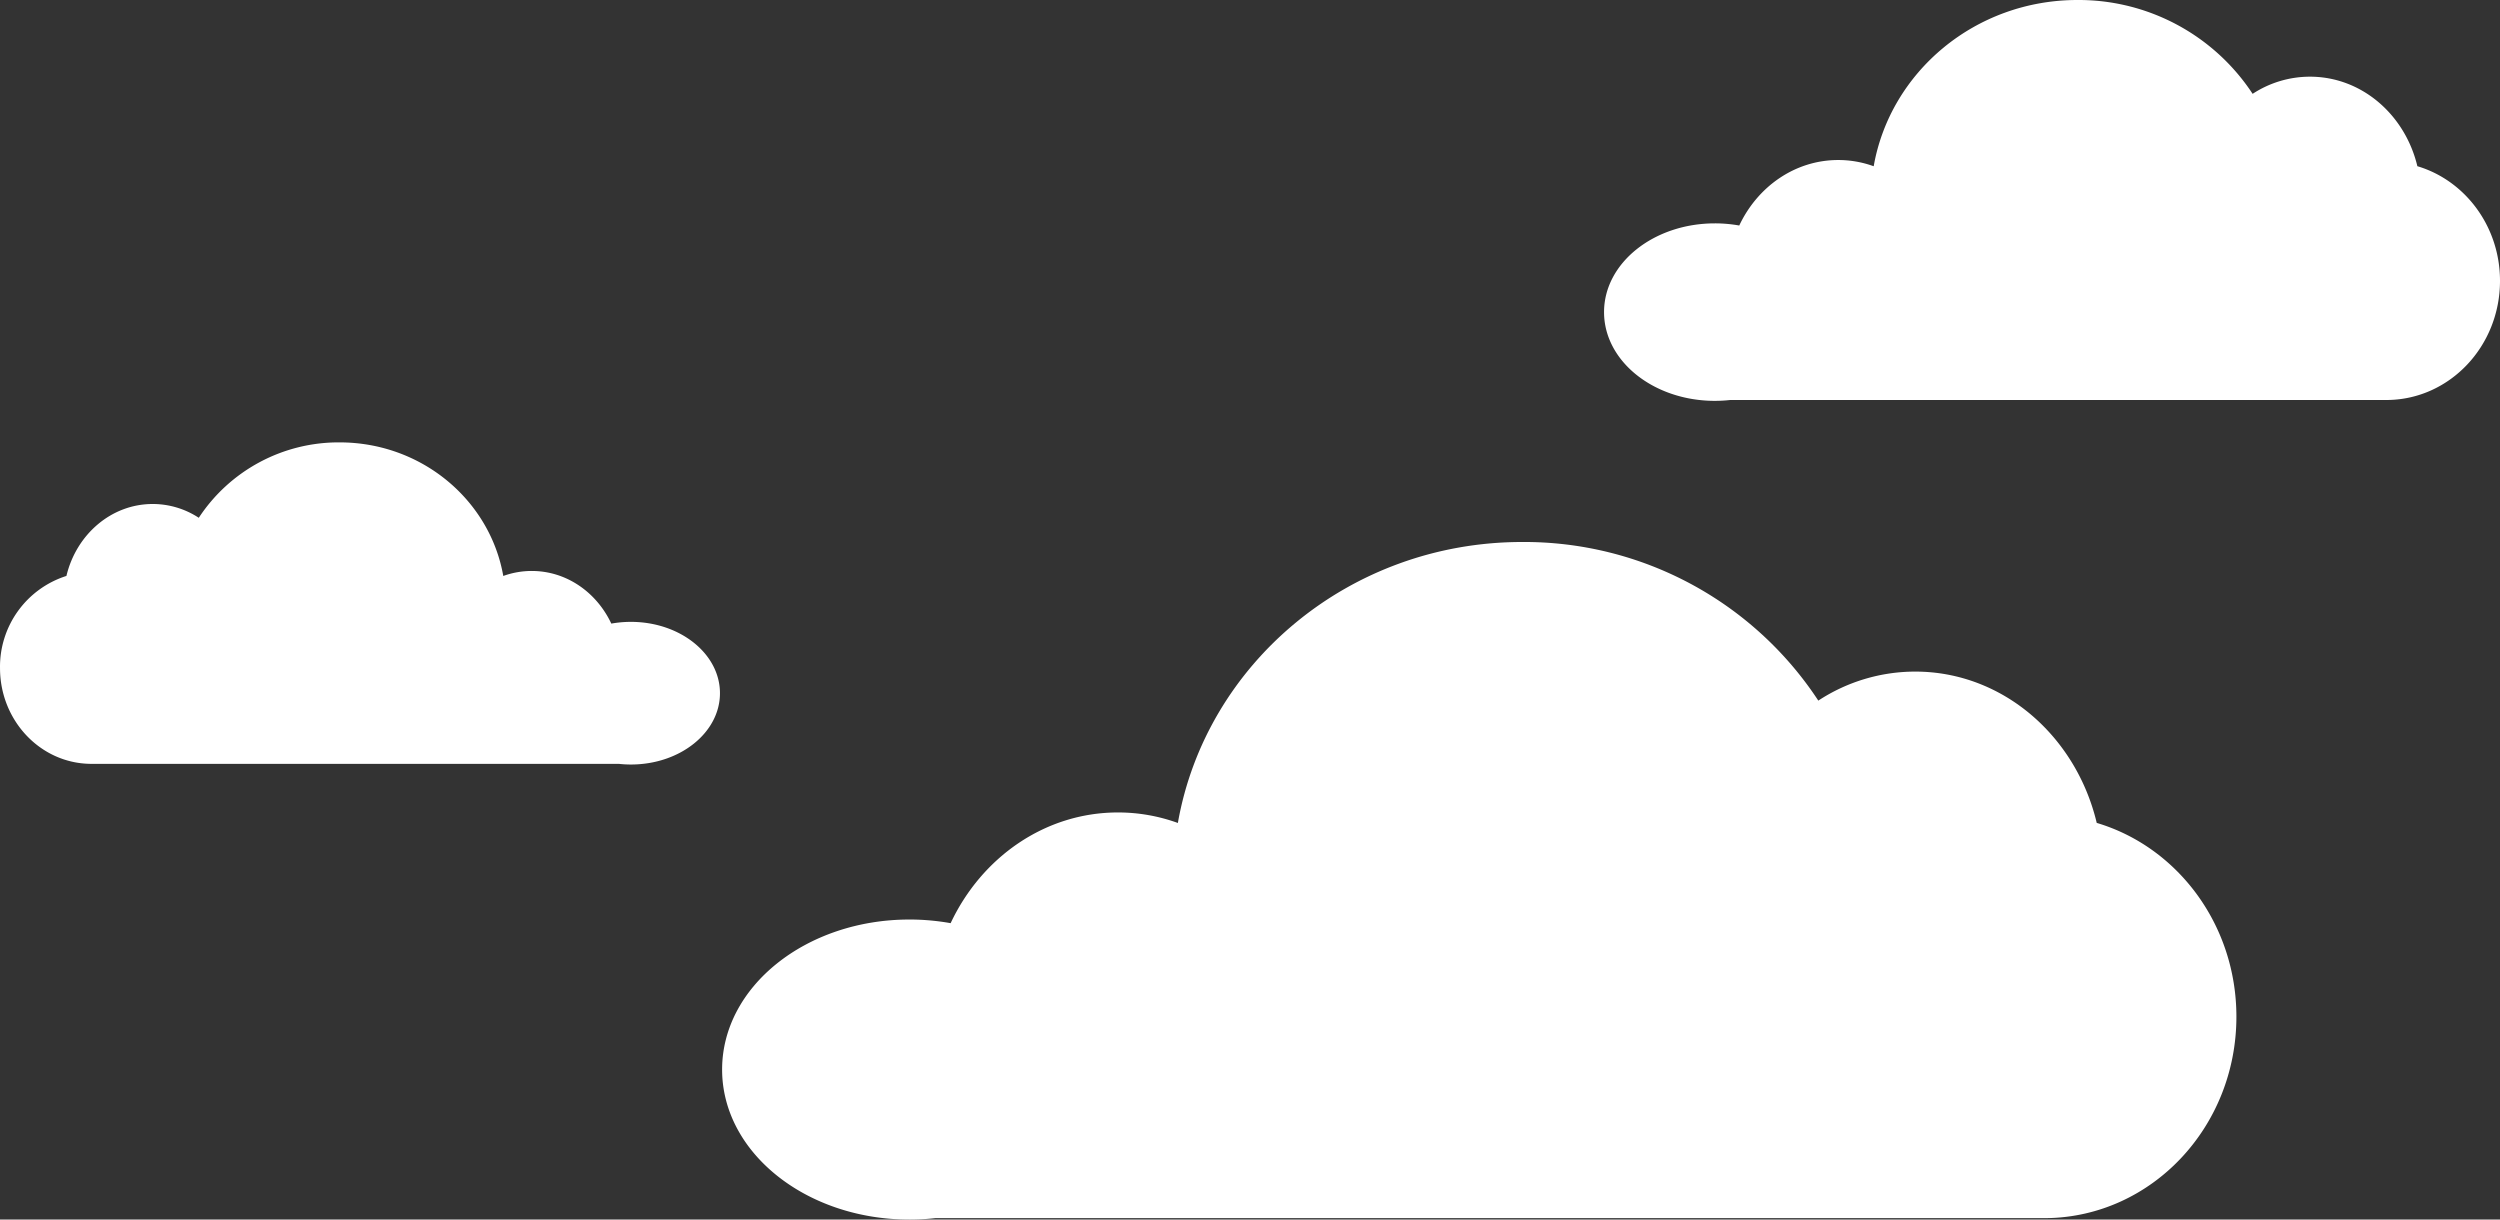
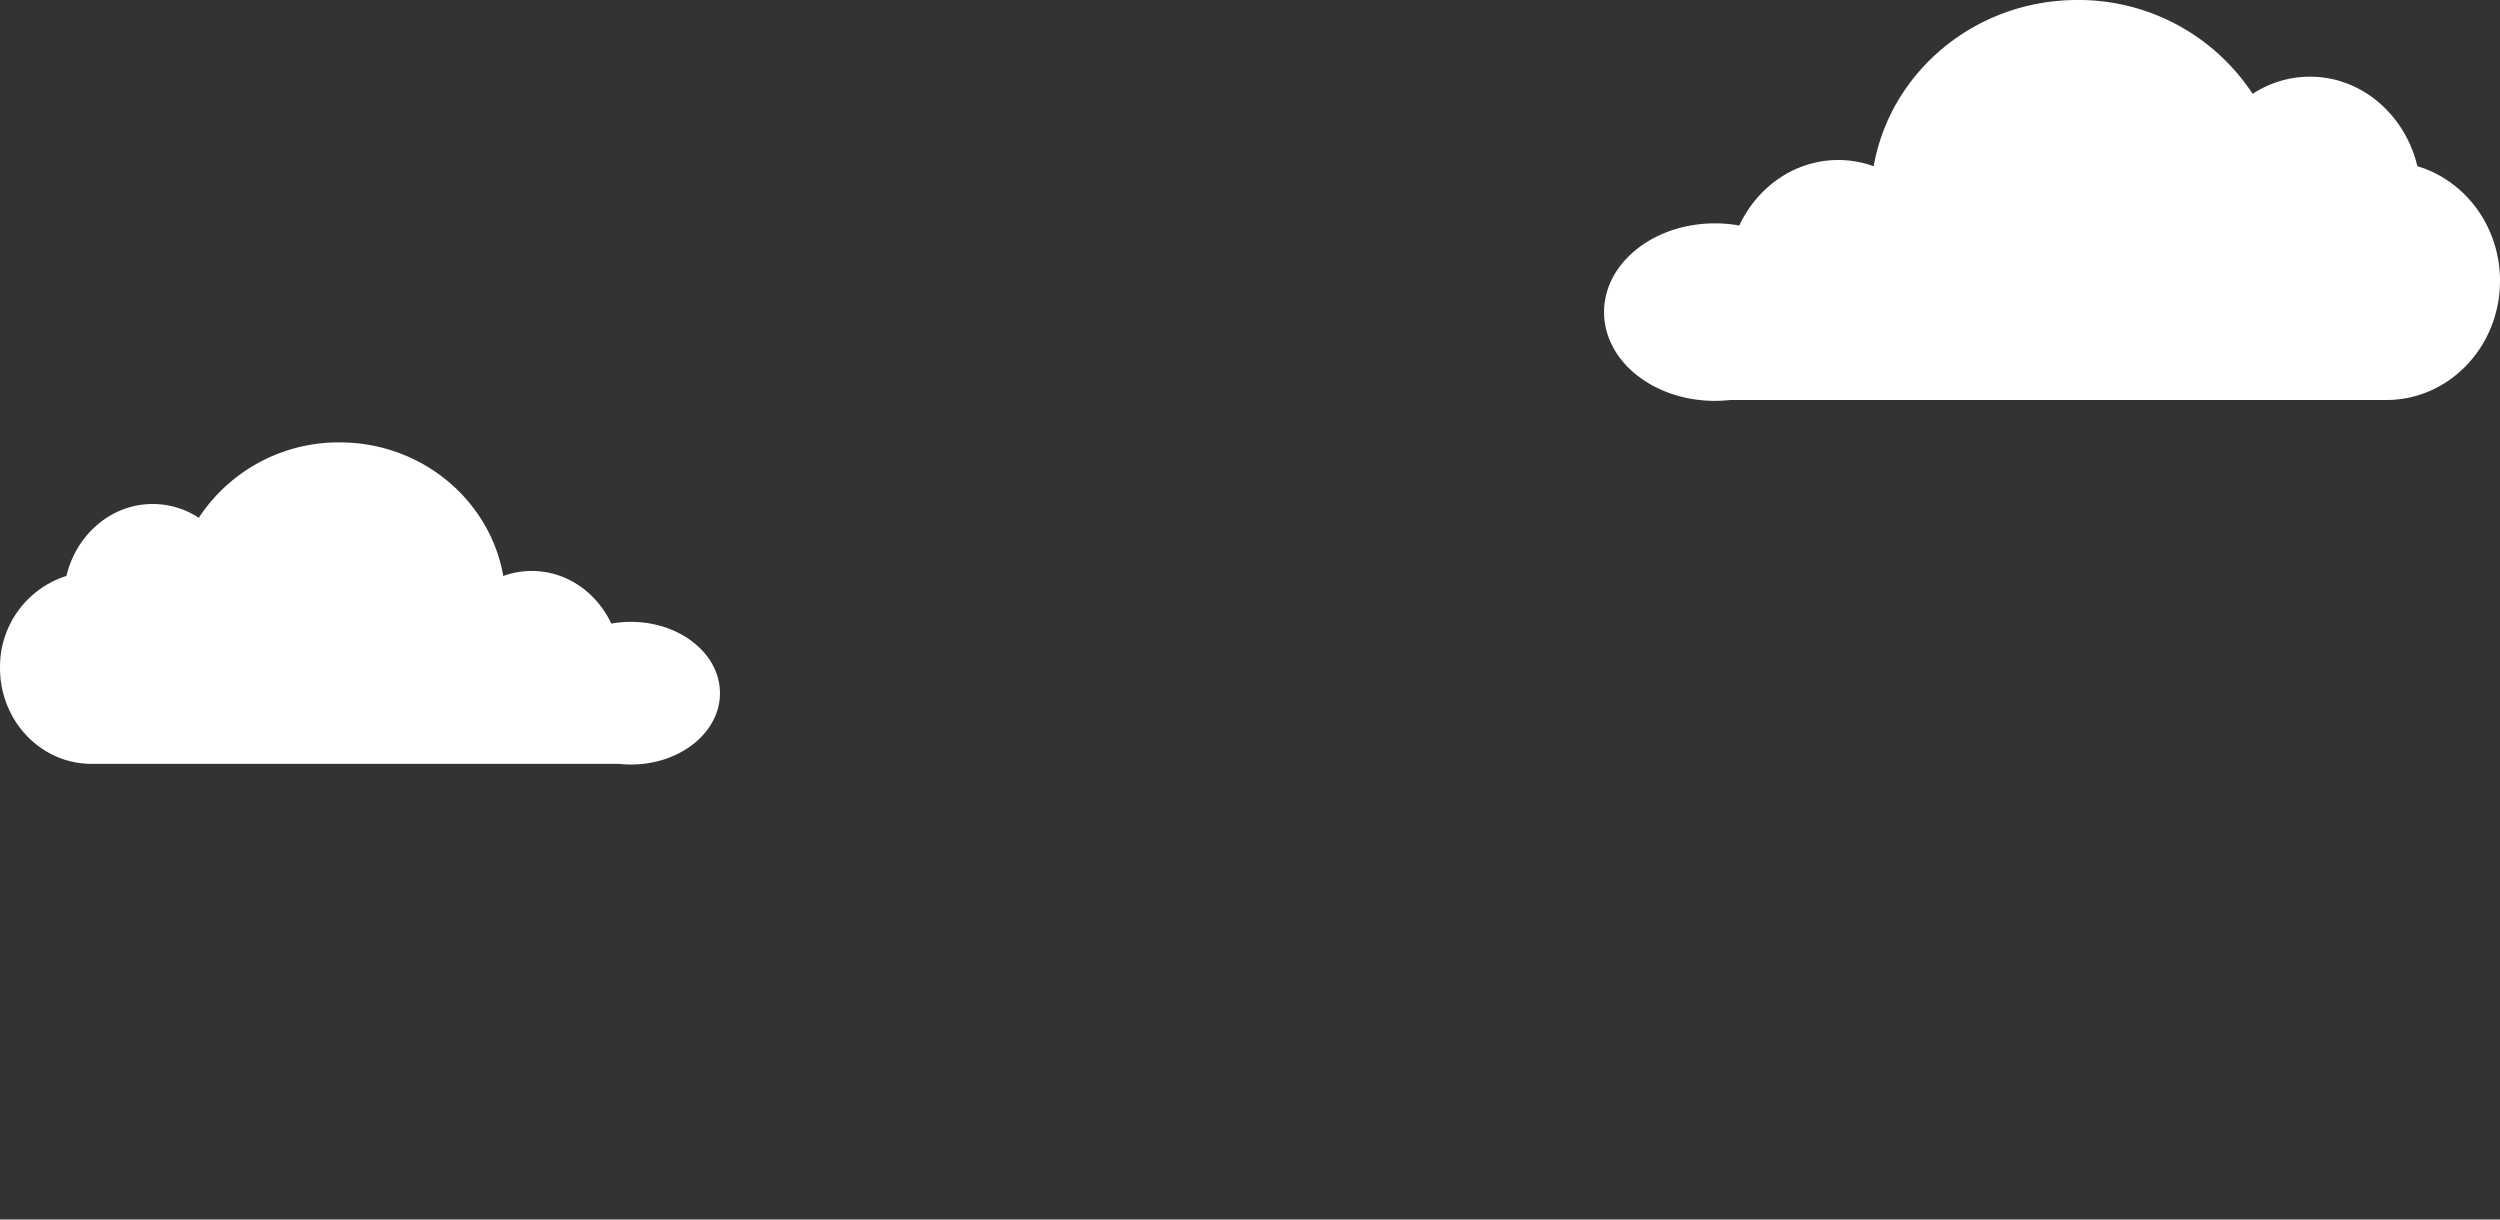
<svg xmlns="http://www.w3.org/2000/svg" width="591.583" height="288.586" viewBox="0 0 591.583 288.586">
  <rect x="0" y="0" width="591.583" height="288.586" fill="#333333" stroke="none" />
  <g id="Group_741" data-name="Group 741" transform="translate(-1372.999 -245)">
-     <path id="Path_802" data-name="Path 802" d="M2942.339,282.533c0-21.8-13.973-40.188-33.051-45.86-4.9-20.587-22.273-35.806-42.948-35.806a41.84,41.84,0,0,0-22.936,6.867A83.255,83.255,0,0,0,2773.34,170.2c-40.9,0-74.852,28.742-81.486,66.49a41.472,41.472,0,0,0-14.18-2.491c-17.3,0-32.284,10.657-39.589,26.2a55.17,55.17,0,0,0-9.744-.862c-24.485,0-44.333,15.894-44.333,35.5s19.848,35.5,44.333,35.5a55.589,55.589,0,0,0,6.076-.333h262.922c.06,0,.117-.006.175-.009C2922.332,329.812,2942.339,308.622,2942.339,282.533Z" transform="translate(-1040.133 203.054)" fill="#fff" />
    <path id="Path_803" data-name="Path 803" d="M2925.432,122.718c0-12.9-8.267-23.778-19.555-27.134C2902.975,83.4,2892.7,74.4,2880.465,74.4a24.759,24.759,0,0,0-13.57,4.062,49.26,49.26,0,0,0-41.455-22.206c-24.2,0-44.287,17.005-48.213,39.34a24.535,24.535,0,0,0-8.389-1.475c-10.236,0-19.1,6.305-23.423,15.5a32.634,32.634,0,0,0-5.765-.51c-14.487,0-26.23,9.4-26.23,21s11.743,21,26.23,21a32.818,32.818,0,0,0,3.594-.2h155.563c.036,0,.07,0,.1-.006C2913.594,150.691,2925.432,138.154,2925.432,122.718Z" transform="translate(-960.85 188.745)" fill="#fff" />
    <path id="Path_804" data-name="Path 804" d="M2488.2,180.662a22.542,22.542,0,0,1,15.714-21.8c2.331-9.788,10.589-17.024,20.42-17.024a19.89,19.89,0,0,1,10.9,3.265,39.583,39.583,0,0,1,33.313-17.845c19.443,0,35.587,13.664,38.742,31.612a19.718,19.718,0,0,1,6.741-1.184c8.226,0,15.349,5.066,18.822,12.454a26.207,26.207,0,0,1,4.633-.41c11.642,0,21.078,7.556,21.078,16.878s-9.437,16.878-21.078,16.878a26.493,26.493,0,0,1-2.888-.159H2509.591c-.028,0-.055,0-.083,0C2497.708,203.14,2488.2,193.066,2488.2,180.662Z" transform="translate(-1115.197 222.424)" fill="#fff" />
  </g>
</svg>